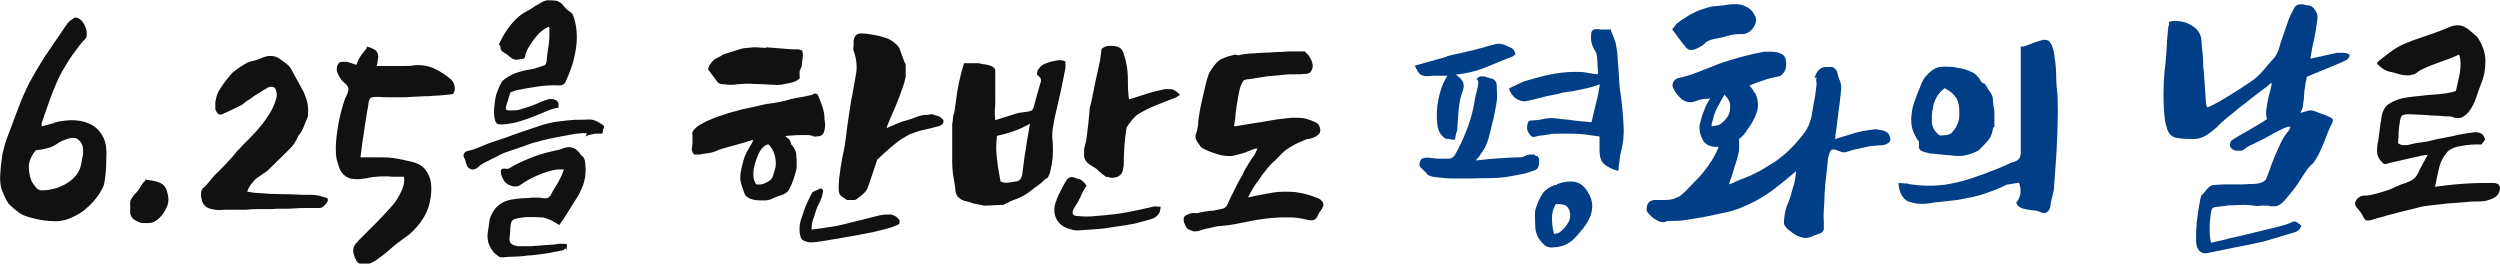
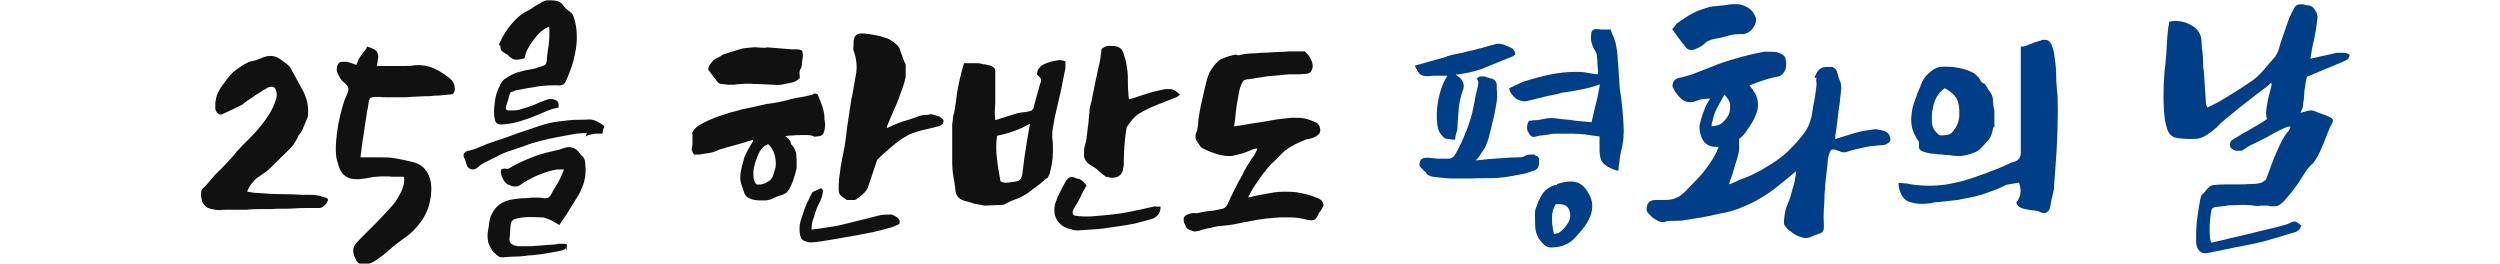
<svg xmlns="http://www.w3.org/2000/svg" width="719.9" height="75.9" version="1.1" viewBox="0 0 719.9 75.9">
  <defs>
    <style>
      .cls-1 {
        fill: #111;
      }

      .cls-2 {
        fill: #003e87;
      }
    </style>
  </defs>
  <g>
    <g id="_레이어_1" data-name="레이어_1">
      <g>
-         <path class="cls-1" d="M15.4,35.4c1.5-.5,3.3-.7,5.1-.8,1.9,0,3.6.3,5.2,1,1.6.7,2.9,1.9,3.8,3.5,1,1.6,1.3,3.9,1.1,6.8,0,2.5-.2,4.9-.6,7-.1.5-.3,1-.6,1.5-.3.5-.5.9-.8,1.4-1.2,1.8-2.6,3.3-4.2,4.6-1.6,1.3-3.3,2.1-4.9,2.7-.5.2-1,.3-1.5.4-.5.1-1,.2-1.5.2-1.7,0-3.3-.1-4.9-.4-1.6-.3-3.2-.7-4.8-1.3-.5-.2-1-.5-1.5-.9s-1-.8-1.4-1.1c-.3-.3-.6-.6-1-.9-.3-.3-.6-.6-.7-.9-.6-.9-1.1-2-1.6-3.3-.5-1.3-.7-3-.5-5.1.1-1.5.2-2.8.4-3.9.1-1.1.3-2.1.6-3.1.2-1,.5-2,.9-3,.4-1,.9-2.3,1.4-3.7.6-1.6,1.3-3.5,2.1-5.6.8-2.1,1.7-4.1,2.6-6,.3-.6.7-1.3,1.1-2,.4-.8.9-1.5,1.3-2.3.5-.8.9-1.5,1.4-2.3.5-.7.8-1.4,1.2-1.9l6.2-9.1c.5-.6,1-1.1,1.6-1.4.3-.4.7-.5,1.3-.4.9.3,1.7,1.1,2.2,2.2.6,1.2.7,2.3.5,3.4l-.4.6c-.5.4-1.1,1.1-1.7,1.9-.7.9-1.3,1.8-2,2.7-.7,1-1.3,1.9-1.8,2.8-.6.9-.9,1.6-1.2,2-1.2,2.2-2.2,4.7-3.2,7.3-.9,2.6-1.8,5.1-2.6,7.4,0,.1,0,.2,0,.4s0,.4,0,.6l3.7-1ZM10.2,43.4c-1.2,1.5-1.8,3-1.9,4.4,0,1.5.2,2.9.8,4.4.3.5.7,1.1,1.2,1.7.5.6,1,.9,1.5.9.8,0,1.7,0,2.6-.2,1-.2,1.9-.4,2.8-.8.9-.4,1.8-.8,2.6-1.4.8-.5,1.5-1.2,2.1-1.9.7-.9,1.2-1.9,1.4-2.9.2-1,.4-2.1.6-3.1.1-.9,0-1.7-.1-2.4-.2-.8-.7-1.5-1.4-2-.4-.3-.8-.4-1.4-.4-.5,0-1.1.1-1.6.3-.6.2-1.1.4-1.6.6-.5.2-.9.5-1.2.7-1,.7-2,1.2-3.1,1.4-1.1.3-2.2.5-3.3.6Z" />
-         <path class="cls-1" d="M41.7,51.7c.7.1,1.6.2,2.6.4,1,.2,1.8.5,2.6,1,.6.6,1,1.3,1.2,2,.2.8.4,1.6.4,2.4,0,.6-.1,1.2-.4,2-.3.7-.7,1.4-1.2,2.1-.5.7-1.1,1.3-1.8,1.8-.7.5-1.3.8-2,.8-.8.1-1.6,0-2.4,0-.8-.2-1.6-.6-2.4-1.2-.6-.7-.9-1.4-.8-2,0-.6,0-1.3,0-2-.1-.6,0-1.2.3-1.7.3-.5.7-1.1,1.2-1.6.6-.6,1.1-1.2,1.5-2,.4-.7.9-1.3,1.4-1.8Z" />
        <path class="cls-1" d="M71.3,55.2c.6.1,1.2.2,1.8.3.6,0,1.1.1,1.7.1,2,.2,4.1.3,6.2.3,2.1,0,4.2.1,6.2.2.7,0,1.5,0,2.1,0,.7,0,1.4,0,2.1.2.3,0,.7,0,1.3.3.6.2,1.1.3,1.4.4.3.2.4.5.3.8-.1.3-.3.6-.6,1-.3.3-.6.6-.9.8-.3.2-.6.3-.8.3-1.1,0-2.3,0-3.6,0-1.3,0-2.5,0-3.6.1-.9.1-1.8.1-2.6.1-.8,0-1.7,0-2.6,0-.7.1-1.5.1-2.4.1-.9,0-1.9,0-2.9,0-1.3,0-2.5.1-3.6.2-1,0-2.2,0-3.6,0-.6,0-1.3,0-2,0-.8,0-1.4,0-1.8.1-1.2,0-2.2-.2-3.2-.5-.9-.3-1.6-1-2-2-.1-.4-.2-.8-.3-1.4,0-.5,0-.9,0-1.2,0-.3.2-.7.4-1.1.7-.5,1.4-1.3,2.2-2.3.8-1,1.5-1.8,2.2-2.4,1-1,1.9-1.9,2.8-2.9.9-1,1.8-1.9,2.6-3,.5-.5,1.1-1.1,1.7-1.8.7-.7,1.3-1.3,2-2,.7-.7,1.3-1.4,1.9-2,.6-.7,1.1-1.3,1.6-1.9.9-1.1,1.7-2.3,2.4-3.4.7-1.2,1.3-2.4,1.7-3.8.4-1,.4-2,0-3-.2-.6-.7-.9-1.4-.8-.1,0-.3,0-.5.1-.2,0-.5.1-.7.3-.3.2-.5.4-.8.5-.3.1-.5.3-.8.5-.2.1-.5.3-1,.6-.5.3-1,.6-1.5,1-.5.4-1,.7-1.5,1-.5.3-.8.6-.9.7l-.5.4c-.7.4-1.6.8-2.6,1.3-1,.5-1.9.9-2.6,1.2-.7.4-1.2.5-1.6.3-.4-.2-.7-.7-1-1.4,0-.3,0-.7,0-1v-1.1c.2-1.1.4-2,.8-2.8.4-.8.9-1.6,1.5-2.4.3-.4.6-.8.9-1.2.3-.4.6-.8.9-1.1.2-.3.6-.7,1-1.1.5-.4,1-.8,1.6-1.2.6-.4,1.1-.8,1.7-1.1.6-.3,1-.6,1.4-.7,1-.2,2.1-.5,3.3-1,.9-.4,1.8-.7,2.7-.7.9,0,1.7.2,2.4.6.6.4,1.3.9,2.1,1.5.8.6,1.3,1.2,1.6,1.8l3.6,6.6c.4,1,.8,2,1,3,.2,1,.3,2.1.2,3.1,0,.4,0,.8-.2,1.2-.1.4-.3.7-.4,1-.3.7-.6,1.5-.9,2.2-.3.7-.7,1.3-1.2,1.9-.1.1-.2.2-.2.3,0,.1,0,.2-.1.3-.3.6-.7,1.3-1.1,1.9-.4.6-1,1.2-1.7,1.9l-5,4.9c-.5.5-1,1-1.5,1.3-.5.3-1,.7-1.6,1.1-.5.3-1.1.7-1.7,1.4-.6.7-1.1,1.3-1.3,1.7l-.6,1.2Z" />
        <path class="cls-1" d="M105.7,13.4c1,.3,1.7.6,2.2.9.5.3.7.7.9,1.2.1.5.2,1,0,1.6,0,.6-.2,1.2-.3,1.9h2.9c.9,0,1.7,0,2.6,0,.8,0,1.7,0,2.5,0,.9,0,1.8,0,2.8-.2,2.2-.2,4.2.2,5.9,1,1.7.8,3.3,1.9,4.7,3.1.5.5.9,1.1,1,2,.2.9,0,1.6-.5,2.2-1.5.2-2.8.3-3.9.4-1,0-2,.1-3,.2-.9,0-1.9,0-2.9.1-1,0-2.2.1-3.6.2h-2.1c-.6,0-1.2,0-1.8,0-.6,0-1.2,0-1.8,0-.6,0-1.3,0-2.2-.1-1,0-1.7,0-2.2.2-.5.2-.7.8-.8,1.8,0,.4-.2,1.2-.4,2.3-.2,1.1-.4,2.4-.6,3.8-.2,1.4-.4,3-.7,4.6-.2,1.7-.4,3.2-.6,4.7,1.4,0,3,0,4.8,0s3.3,0,4.6.2c1.1.2,2,.3,2.8.5.8.2,1.8.4,3,.7,1.2.3,2.1.8,2.9,1.5.7.7,1.3,1.6,1.7,2.6.4,1,.6,2.1.6,3.4,0,1.2-.1,2.5-.4,3.8-.4,2.1-1.3,4.1-2.7,6-1.4,1.9-3,3.5-4.9,4.7-1.4,1-2.7,2-4,3.2-1.3,1.1-2.4,2-3.3,2.6-.9.7-2,1.3-3.2,1.6-1.3.3-2.3,0-3-.9-.5-.9-.9-1.9-1-2.9,0-.8.2-1.5.8-2.2.6-.7,1.4-1.5,2.3-2.4,1.1-1.1,2.2-2.2,3.5-3.5,1.3-1.3,2.4-2.5,3.4-3.6.5-.5,1-1.1,1.6-1.8.6-.7,1.1-1.5,1.6-2.4.5-.9.9-1.7,1.2-2.7.3-.9.4-1.9.2-2.8h-3.1c-.3,0-.7,0-1.2-.1-.5,0-1.1,0-1.7,0-.6,0-1.2,0-1.9.1-.6,0-1.2.1-1.7.2-1.3.3-2.4.4-3.4.5-1,0-1.9,0-2.7-.3-.8-.3-1.5-.7-2-1.4-.6-.7-1-1.6-1.3-2.9-.4-.9-.6-2.3-.6-4.1,0-1.8.2-3.7.5-5.7s.7-3.9,1.2-5.7c.5-1.8.9-3.1,1.4-4,.4-.9.6-1.6.5-2.1s-.5-1.1-1.4-1.8c-.4-.3-.7-.7-1-1.2-.3-.5-.6-1-.7-1.4-.2-.4-.3-.9-.2-1.4,0-.5.2-1,.5-1.3.1-.3.4-.4.9-.5.5,0,1,0,1.4,0,.3,0,.7.2,1.4.4.7.2,1.1.4,1.4.5.2-.4.3-.7.4-1,.1-.3.3-.7.5-1,.2-.4.5-.8.8-1.2.3-.4.7-.9,1.2-1.5Z" />
        <path class="cls-1" d="M173.4,38.5c-.3,0-.7,0-1,0h-1l-1.5.3c-.2,0-.4.1-.6.2-.2,0-.4.2-.7.3l.4-.9c-.6-.1-1.3-.1-1.9,0-.6,0-1.2.1-1.8.2-1.6.3-3.2.6-4.9.9-1.7.3-3.3.7-4.9,1.1-1.5.4-3,.8-4.4,1.4-1.5.5-2.9,1-4.4,1.5-1.3.4-2.5.9-3.7,1.6-1.2.6-2.4,1.2-3.6,1.8-.6.3-1.2.7-1.8,1.3-.5.4-1,.6-1.5.6-.5,0-.8-.2-1.1-.4-.4-.3-.6-.8-.8-1.4-.1-.6-.3-1.1-.5-1.5-.3-.5-.3-1,0-1.4.2-.3.6-.6,1.3-.7.4-.1.8-.2,1.1-.3.3-.1.6-.2.9-.3,2.1-.9,4.1-1.7,6-2.3,1.9-.6,3.9-1.3,6-2.1,2.1-.7,4.1-1.4,6.2-2.1,2.1-.7,4.1-1.2,6.3-1.4,1.4-.2,2.7-.3,4.1-.4,1.3,0,2.7,0,4.1-.1.7,0,1.4.2,2.1.5.6.3,1.3.7,1.8,1.1.4.2.5.6.2,1-.1.3-.2.5-.2.8,0,.2-.1.5-.2.8v.2ZM162.9,71.5c-.3.3-.6.5-1,.6-.4.1-.9.2-1.4.3-.6.1-1.3.2-2.1.4-.8.1-1.7.3-2.6.4-.9.1-1.7.2-2.6.3-.8,0-1.5.1-2.1.2-.9.1-1.9.2-3.1.2-1.1,0-2.2.1-3.1.2-.6,0-1.1,0-1.5-.4-.4-.3-.9-.7-1.3-1.1-.7-.9-1.2-1.9-1.5-2.8-.2-1-.3-2.1-.1-3.2.2-.9.3-1.8.4-2.7.1-.9.4-1.7.8-2.4,1.1-2.2,2.9-3.5,5.4-4,1.1-.2,2.1-.3,3.1-.4,1,0,2-.1,3.2-.2.6,0,1.1,0,1.6,0,.5,0,1,.1,1.6.2.4,0,.8,0,1.1-.1.3-.1.6-.4.9-.8.4-.9.9-1.7,1.4-2.5.5-.8,1-1.6,1.4-2.5.2-.3.3-.7.5-1.1.2-.4.3-.9.5-1.3-.3,0-.7,0-1,0-.3,0-.7,0-.9,0-.9.1-1.7.3-2.7.6-.9.3-1.9.6-2.8,1-.9.4-1.8.8-2.7,1.3-.9.5-1.7,1-2.4,1.5-.4.3-.9.5-1.3.5s-.9,0-1.4-.2c-.3-.1-.6-.3-1-.4-.3-.2-.6-.5-.9-.8-.3-.5-.6-1-.8-1.5-.2-.5-.3-.9-.3-1.5,0-.4.2-.6.6-.7.3-.1.6-.1.9,0,.3,0,.5,0,.6,0,.2,0,.4-.2.6-.3.9-.5,1.9-1.1,3-1.6,1.1-.5,2.3-1,3.6-1.5,1.2-.5,2.5-.9,3.7-1.2,1.3-.3,2.4-.6,3.4-.8.3,0,.5-.1.7-.2.2,0,.4-.1.6-.2,2.1-.9,3.8-.4,5.1,1.4.1.2.2.4.4.5.5.4.9.9,1,1.5.1.6.2,1.2.2,1.8.1,1.1,0,2.1-.1,3-.2,1-.4,1.9-.8,2.8-.4,1-.8,1.9-1.3,2.7-.6,1-1.2,1.9-1.7,2.7-.5.9-1.1,1.7-1.6,2.6-.3.5-.7,1-1,1.5-.4.5-.7.9-1,1.5-.5-.3-.9-.5-1.4-.8-.4-.3-.9-.5-1.3-.7-.4-.2-.9-.3-1.3-.5-.5-.2-.9-.2-1.3-.2-1.4-.1-2.5-.1-3.4-.1-.9,0-2.1.1-3.5.4-1.1.2-1.7.7-1.8,1.6-.1.7-.2,1.5-.2,2.2,0,.7-.1,1.4-.2,2.2,0,.7.3,1.3,1,1.6.2.1.4.2.6.2.2,0,.4.1.7.2h1.9c.6,0,1.3,0,1.9,0l6.9-.5c.3,0,.6-.1,1-.2.3,0,.6,0,1,0s.5,0,.8,0c.2,0,.5.1.8.2l-.2,1.7ZM160.8,31c-1.2.2-2.3.5-3.4,1-1,.4-2.1.9-3.1,1.3-1.4.6-2.9,1.1-4.5,1.6-1.6.5-3.2.8-4.8.9-.5.1-1,0-1.4,0-.5-.1-.8-.5-1-1-.3-1-.4-2.2-.3-3.7.1-1.4.3-2.7.6-3.9.2-.6.4-1.1.6-1.6.2-.5.5-1,.7-1.5.3-.6.7-1.1,1.4-1.5,1.1-.8,2.3-1.4,3.6-1.8,1.3-.4,2.6-.7,4-.9.6-.1,1.3-.3,1.8-.5.6-.2,1.2-.4,1.8-.6.2-.1.3-.3.4-.4,0-.2.1-.4.2-.6.1-1.3.2-2.4.4-3.5.2-1,.3-2.2.4-3.4v-1.4c0-.5,0-1,0-1.4,0-.1,0-.2-.2-.4-.2.1-.4.2-.6.3-.2.1-.4.2-.5.3-.9.6-1.7,1.2-2.3,2-.6.7-1.2,1.5-1.8,2.4-.4.6-.7,1.2-1,1.7-.3.6-.5,1.2-.6,1.9,0,.3-.2.5-.5.6-.6.1-1.3.2-1.8.3-.6,0-1.2-.1-1.8-.6-.3-.2-.5-.4-.7-.6-.2-.2-.5-.4-.7-.5-.4-.2-.7-.5-1.1-.7-.3-.3-.5-.7-.5-1.3s0-.2-.2-.4c-.1-.1-.2-.3-.2-.4.6-1.3,1.3-2.6,2.1-3.8.8-1.2,1.7-2.3,2.8-3.4.6-.6,1.2-1.1,1.8-1.5.6-.4,1.3-.8,2.1-1.2.5-.3,1-.6,1.5-1,.5-.3,1.1-.6,1.6-.9.5-.4,1.1-.6,1.8-.8.3,0,.6,0,1.1,0s.9,0,1.4.1c.5,0,.9.2,1.2.4.4.2.6.4.8.6.3.4.6.7.9,1.1.3.3.7.7,1.1.9.6.4,1,.8,1.2,1.4.2.6.4,1.1.5,1.7.4,1.5.5,3.1.5,4.6,0,1.5-.2,3-.5,4.5-.3,1.4-.6,2.8-1.1,4.1-.5,1.4-1,2.7-1.6,4-.3.7-.9,1.1-1.7,1.1-2.1-.1-4.2,0-6.3.3-2.1.3-4.2.7-6.3,1.1l-1.6.6c-.3.7-.5,1.4-.6,1.9-.2.5-.3,1.1-.6,1.9-.2.6-.2,1,0,1.2.2.2.6.2,1.3.2.9,0,1.7,0,2.4-.2.8-.2,1.5-.5,2.3-.7,1.2-.4,2.1-.7,2.7-1,.6-.3,1.5-.7,2.7-1.1,1-.4,1.9-.4,2.8,0,.4.2.7.5.8.9.1.4.1.9,0,1.5Z" />
        <path class="cls-1" d="M234.3,27c.3-.1.5-.1.8,0,.2.1.4.2.4.3.3.7.7,1.7,1.1,2.8s.7,2.2.8,3.3c0,.2,0,.3,0,.4,0,.1,0,.3,0,.4l.2,1.5c0,.9-.1,1.7-.4,2.5-.3.8-1,1.1-2.2,1.1-.3.1-.5.1-.6,0-.3-.2-.8-.3-1.5-.4-.7,0-1.4,0-2.2,0-.8,0-1.6,0-2.4.1-.8,0-1.6.1-2.2.2.4.3.8.6,1.1.9.3.3.5.8.6,1.4.3.3.5.6.8,1,.2.4.4.8.5,1.1.1.2.2.5.2.9,0,.4,0,.9.1,1.4,0,.5,0,.9,0,1.4v.9c0,.5-.3,1.5-.7,2.8-.4,1.3-.9,2.5-1.5,3.6-.5.8-1.2,1.3-2.2,1.6-1,.3-1.8.6-2.4.9-.5.3-1.2.5-1.9.6-.7,0-1.4,0-1.9,0-.9,0-1.8-.1-2.8-.5-1-.4-1.6-1.1-1.8-2-.3-.9-.6-1.7-.8-2.4-.2-.7-.3-1.4-.2-2.2,0-.7.2-1.6.4-2.5.2-.9.5-1.9.8-2.9.1-.3.3-.7.5-1.1.2-.4.4-.9.7-1.3.2-.5.5-.9.7-1.2.2-.4.4-.7.5-.9,0,0,0-.1,0-.2s0-.1,0-.2c-.3.1-.7.2-1,.3-.3,0-.7.2-1,.3-.7.2-1.7.5-2.8.8-1.1.3-2.1.6-2.9.8l-2,.6c-1.1.5-2.1.9-3.2,1-1,.1-1.9.3-2.4.4-.3,0-.5,0-.8,0-.3,0-.5,0-.8,0-.3-.3-.5-.7-.6-1s-.2-.7,0-1.2c0-.2,0-.4.1-.7,0-.3,0-.7,0-1v-1.8c-.2-.5,0-1,.6-1.6.5-.6,1.1-1,1.6-1.3,1.1-.6,2.2-1.2,3.3-1.6,1.1-.5,2.3-.9,3.6-1.3.3-.1.8-.3,1.5-.5.7-.2,1.3-.4,1.9-.5,1.2-.4,2.4-.7,3.6-.9,1.2-.2,2.4-.5,3.6-.8,1.2-.3,2.3-.5,3.5-.6,1.2-.2,2.3-.4,3.5-.7.4-.1.9-.2,1.4-.4.6-.1,1.2-.3,1.8-.4.6-.1,1.2-.2,1.8-.3.6-.1,1.1-.2,1.4-.3l1.4-.3ZM220.5,13.6c1.2.1,2.5.2,3.7.3,1.2.1,2.5.2,3.8.3h1.5c.5,0,1,.1,1.5.4.1.4.2.8.2,1.2,0,.4,0,.7-.1,1.1-.1.7-.2,1.3-.2,1.8,0,.5-.3,1-.6,1.6-.1.6-.1,1.2,0,1.8,0,.1,0,.2,0,.2,0,0,0,0,0,.2-.7.7-1.5,1.1-2.4,1.3-.9.2-1.9.4-3,.6-.9.1-1.6.1-2.2,0l-4.3-.2c-.7,0-1.6,0-2.4-.1-.9,0-1.8,0-2.7.1-.7,0-1.4.1-1.9.2-.5,0-1.1,0-1.8,0-.7-.1-1.4-.2-1.9-.2-.5,0-1-.4-1.4-1-.4-.5-.8-1.1-1.2-1.6s-.8-1.1-1.2-1.6c.1-.6.3-1.1.6-1.5.3-.4.7-.9,1.1-1.3.4-.3.9-.5,1.3-.7.4-.2.9-.5,1.3-.8,2-.6,3.3-1.1,3.8-1.2.6-.2,1-.3,1.3-.4.1,0,.4-.1.8-.2.4,0,1.5-.2,3.2-.3l3.4.2ZM218.2,53.1c.7.1,1.6,0,2.6-.6,1-.5,1.6-1.1,1.8-1.9l.7-2.3c.2-1.1.1-2.3-.2-3.6-.4-1.4-1-2.4-1.9-3.2l-1,.5c-.7.5-1.4,1.4-1.9,2.6-.5,1.2-.9,2.3-1.1,3.4-.3,1-.3,2.1-.2,3.2.2,1.1.5,1.8,1.1,2ZM256.2,61.7c.4,0,.7.2,1.1.3.4.2.7.3,1,.6.3.2.5.5.7.8.1.3.1.6,0,.9,0,.2-.3.4-.9.6-.6.3-1,.4-1.2.5-.6.2-1.3.4-2.1.6-.8.2-1.6.4-2.4.6-.8.2-1.6.4-2.4.5-.8.2-1.5.3-2.1.4-.4.1-1.1.3-2.1.4-1,.2-2.2.4-3.4.6-1.2.2-2.4.4-3.5.6-1.1.2-2,.3-2.5.4-1.3.2-2.2.3-2.9.3-.6,0-1.3-.2-1.8-.4-.7-.2-1.1-.7-1.3-1.7-.2-1-.2-2-.1-3,.1-.6.3-1.4.6-2.2.3-.9.6-1.7.9-2.6.3-.9.7-1.7,1.1-2.5.4-.8.7-1.5,1.1-2.1l2.4-1.1c.5.3.7.6.6,1s-.2.8-.3,1.4c-.3.9-.6,1.6-1,2.3-.4.7-.6,1.4-.8,2-.3.9-.5,1.7-.8,2.4-.2.7-.4,1.6-.4,2.8,1.7-.2,3.4-.4,5-.7,1.7-.2,2.9-.5,3.8-.7l7.3-1.8,3.1-.8c.4-.1,1-.2,1.7-.3.7,0,1.3,0,1.7,0ZM243.5,57.3c-.7-.4-1.3-.8-1.6-1.2-.3-.5-.4-1.1-.4-1.8s0-1.4.1-2.2c0-.9.2-1.7.3-2.6.1-.9.2-1.7.4-2.6.1-.9.3-1.6.4-2.2.4-1.7.7-3.4.9-5.2.2-1.8.4-3.5.7-5.3.2-1.1.3-2.2.5-3.3.2-1.1.3-2.3.6-3.4.2-1.1.4-2.3.6-3.3.2-1.1.3-2,.5-2.9.4-2.2.1-4.6-.8-7,0-.2,0-.6.1-1.2,0-.6,0-1.1,0-1.4.2-1.2.7-1.8,1.6-2,.4-.1,1.1-.1,1.9,0,.8.1,1.7.2,2.6.4.9.2,1.7.3,2.4.6.7.2,1.1.3,1.3.4.9.4,1.7.9,2.4,1.6.7.6,1.1,1.2,1.2,1.8l1.3,3.5c.2.2.3.5.3.9,0,.4,0,.9,0,1.4s0,1,0,1.5c0,.5-.1.9-.2,1.1-.1.6-.3,1.4-.7,2.4-.3,1-.8,2.1-1.2,3.3-.5,1.2-1,2.5-1.6,3.8-.6,1.3-1.1,2.6-1.6,3.8l-.2.7c1.1-.5,2.1-.9,3-1.3,1-.4,1.7-.7,2.3-.8.4-.1.9-.3,1.6-.5.7-.2,1.4-.5,2.2-.8.5-.2,1.1-.3,1.7-.4.6,0,1.2,0,1.8-.2h.5c.3.1.7.2,1.3.4.6.1,1.1.4,1.5.8.1.1.2.2.3.2,0,0,.1.2.2.5,0,.5-.2.9-.6,1.2-.4.2-.8.4-1.1.4-1,.3-2.2.6-3.6.9-1.5.3-2.7.7-3.7,1.1-.6.2-1.1.4-1.5.7-.4.2-.9.5-1.4.8-1.1.7-2.3,1.7-3.6,2.8-1.3,1.1-2.5,2.2-3.6,3.3h0l-2.6,7.7c-.2.7-.6,1.3-1.2,1.9-.6.6-1.1,1-1.7,1.4-.2.1-.3.2-.5.4-.2.1-.4.2-.5.2h-2.3Z" />
        <path class="cls-1" d="M301.3,51.3c-.9.9-1.8,1.7-2.7,2.3-.9.6-1.7,1.3-2.5,1.9-1.3.9-2.4,1.4-3.4,1.8-1,.3-2.1.8-3.4,1.5-.1.1-.3.2-.5.2h-.6l-4.2.2c-.3,0-.5,0-.6,0-.5-.1-1-.2-1.5-.3-.5-.1-1.1-.2-1.6-.3-.9-.4-1.8-.6-2.7-.8-1.6-.6-2.4-1.6-2.5-3.1,0-.7-.2-1.5-.3-2.4-.2-.9-.3-1.7-.4-2.4-.1-.9-.2-1.9-.2-3,0-1.1,0-2.2,0-3.3s0-.9,0-1.5c0-.6,0-1.2,0-1.8,0-.7,0-1.5,0-2.3,0-.8,0-1.5,0-2.3.1-.5.2-1,.2-1.5,0-.5.1-1.1.4-1.8,0-.3.1-.7.2-1.2,0-.5.1-1,.2-1.4.2-2,.5-3.9.9-5.8s.9-3.9,1.5-5.8h4.2c.4.1.8.2,1.4.3.5,0,1.1.2,1.6.3.5.1.9.3,1.3.6.3.2.5.6.5,1,0,.4,0,.9,0,1.5v2.1c0,.7,0,1.5,0,2.3,0,.8,0,1.5,0,2.1,0,1.1,0,2.2-.1,3.1s0,2,.1,3.1l5.4-1.7c.8-.3,1.5-.4,2-.5.6,0,1.3-.2,2.2-.3.5-.1.8-.2,1-.4.2-.2.4-.5.5-1,.3-1.2.6-2.3.9-3.3.3-1,.6-2.1.9-3.2.3-.6.3-1.1.2-1.5-.2-.4-.5-.8-1.1-1.2,0-.4.1-.8.2-1.1,0-.3.2-.5.5-.8.2-.4.7-.8,1.3-1.1.7-.3,1.2-.5,1.6-.6.5-.2,1.2-.3,2.2-.5,1-.2,1.8,0,2.4.3,0,.3,0,.6,0,.9,0,.3,0,.6,0,1l-1.3,6.5-1.8,7.8c-.2,1-.3,1.9-.5,2.9-.2,1-.2,1.9-.2,2.8.2,1.3.2,2.6.2,3.9,0,1.3-.1,2.5-.3,3.6-.2,1.1-.4,2-.6,2.8-.3.8-.6,1.3-.9,1.6ZM288.1,52.2c.7.4,1.5.5,2.1.4.7-.1,1.4-.2,2.1-.3.7-.1,1.3-.3,1.5-.7.3-.3.5-.9.6-1.6.2-1.7.4-3.3.6-4.7.2-1.4.5-2.9.7-4.5l.9-5.2c-2.9,1.7-6.1,2.8-9.5,3.5-.3,2.3-.3,4.5,0,6.6.2,2.1.6,4.3,1,6.5ZM312.9,53.4c-.7,1.2-1.4,2.3-1.8,3.4-.5,1-1.1,2.1-1.8,3.1-.8,1.5-.5,2.3,1,2.3,1.8.2,3.5.2,5.3,0,3.6-.3,6.6-.6,9.1-1.1,2.5-.5,5-1,7.4-1.6.3-.1.7-.1,1,0,.4,0,.7,0,1.1,0,0,.9-.2,1.7-.7,2.3-.5.6-1.1,1-1.7,1.2-1.4.4-2.7.8-3.6,1-1,.3-1.9.5-2.7.6-.8.2-1.6.3-2.4.4-.8.1-1.7.3-2.7.4-1.7.3-3.3.5-4.7.6-1.4.1-3,.2-4.7.3-.5.1-.9.1-1.4,0-.5,0-.9-.2-1.3-.3-1.8-.4-3.1-1.3-3.9-2.6-.8-1.3-1-2.9-.6-4.6.4-1.2.8-2.3,1.4-3.4.5-1.1,1.1-2.1,1.7-3.2.6-1.1,1.5-1.5,2.7-1,.4.2.7.3.9.3.2,0,.4.1.6.2.2.1.4.3.7.5.2.2.6.6,1,1.1ZM318.6,51c-.3-.2-.7-.5-1.2-.9-.5-.4-1.1-.9-1.7-1.5l-2.2-1.4c-.7-.6-1.2-1.3-1.3-2-.1-.7,0-1.5,0-2.4l.6-2.4.6-4.8c.1-1.1.2-2.1.3-3.2,0-1.1.3-2.2.6-3.2.4-2,.8-4,1.2-6,.4-1.9.9-3.9,1.3-5.9l.4-3.2c.7-.6,1.5-.9,2.2-.9s1.5,0,2.2.2c1.1.3,1.7,1,2,2.2.5,1.4.8,2.8,1,4.3.2,1.5.2,2.9.2,4.4s0,1.4.1,2.1c0,.7.1,1.5.2,2.2l1.4-.4c1-.3,2.2-.7,3.7-1.2,1.5-.5,3.2-.9,5.1-1.3.8-.1,1.5,0,2.2,0,.7.2,1.4.7,2.3,1.6-.2.1-.4.3-.6.4-.2.2-.4.3-.7.4-2,.8-3.9,1.5-5.6,2.2-1.7.7-3.4,1.5-5.2,2.6-.6.4-1.1,1-1.7,1.6-.5.7-1,1.3-1.4,1.9-.1.1-.2.2-.2.4,0,.2,0,.4-.1.6-.2,1.4-.4,2.9-.5,4.5-.1,1.6-.2,3.1-.2,4.5s0,.8,0,1.1c0,.3-.1.7-.2,1.1-.1,1.1-.7,1.9-1.6,2.3-1,.4-2,.4-3,0Z" />
        <path class="cls-1" d="M355.3,36.4c.7-.1,1.4-.2,2-.3.6-.1,1.2-.2,1.8-.3,1.1-.2,2.4-.4,3.9-.6,1.5-.3,3-.5,4.6-.8,1.6-.2,3.1-.4,4.6-.5,1.5,0,2.8,0,3.9.3,1,.3,1.9.6,2.7,1,.9.4,1.3,1.2,1.4,2.2,0,.6-.2,1.1-.6,1.4-.4.3-.8.6-1.3.8-.5.2-.9.3-1.4.4s-.8.1-.9.2c-1.5.6-2.9,1.2-4.2,2-1.3.7-2.5,1.7-3.5,2.9-.6.6-1.2,1.2-1.9,1.8-.7.6-1.2,1.3-1.7,1.9-.2.3-.4.6-.8,1-.3.4-.7.9-1,1.4-.3.5-.7.9-1,1.4-.3.5-.6.8-.7,1-.2.3-.5.8-.9,1.5s-.7,1.3-.9,1.7c.3,0,.5,0,.8-.1.3,0,.5-.1.7-.2,1.2-.2,2.2-.4,3.2-.6.9-.2,1.9-.3,2.8-.5.9-.1,1.8-.2,2.8-.2.9,0,2,0,3.2.1,2.3.3,4.6.9,6.9,1.9.3.2.5.3.8.6.2.2.4.5.5,1,0,.4,0,.7-.3,1-.1.3-.3.6-.6,1-.3.4-.5.7-.6,1-.4.9-.8,1.4-1.2,1.5-.4.2-1,.2-1.9,0-.9-.2-1.7-.4-2.5-.5-.8-.1-1.5-.2-2.2-.2-.7,0-1.5,0-2.2,0-.7,0-1.5,0-2.4.1-1.7.1-3.4.3-5.2.6-1.7.3-3.5.7-5.2,1-.9.2-1.8.4-2.8.5-.9.1-1.9.2-2.8.3-.6,0-1.3.2-1.8.3-.6.2-1.2.3-1.8.4-.7.2-1.4.3-2.1.6-.7.2-1.3.3-1.9.2-.1,0-.4-.2-1-.4s-.9-.5-1.1-.9c-.2-.4-.3-.7-.4-.9-.1-.2-.2-.4-.2-.6-.1-.6,0-1,0-1.2.1-.2.4-.5.8-.7.4-.2.9-.4,1.4-.5.5-.1.9-.1,1.2,0,.3,0,.5,0,.8-.1.3,0,.5-.1.8-.2.3,0,.7-.1,1.2-.2.5,0,1.1-.2,1.7-.2.6,0,1.2-.2,1.8-.3.6-.1,1.1-.2,1.5-.3.6-.2,1.1-.6,1.4-1.3.2-.4.5-1.1.9-2,.5-.9.9-1.8,1.4-2.8.5-1,1-2,1.5-2.8s.8-1.5,1-2c.4-.7.8-1.4,1.2-2,.4-.7.8-1.3,1.3-2,.3-.3.5-.7.7-1.1.2-.4.4-.9.6-1.3-.3,0-.5,0-.6,0-.6.2-1.1.3-1.6.6-.5.2-1,.4-1.6.6-.5.2-1.1.3-1.8.5-.7.2-1.3.3-1.7.4-.4.1-1,0-1.7,0-1-.1-2-.3-3.2-.7-1.2-.4-2.2-.8-3-1.2-.6-.3-1-.5-1.2-.8-.2-.3-.5-.7-.8-1.2-.3-.4-.5-.7-.6-1.1-.1-.3,0-.7,0-1.2.2-.4.4-.9.5-1.6.1-.7.2-1.1.2-1.2,0-1,.2-2.2.4-3.4.2-1.3.5-2.6.8-3.9.3-1.3.6-2.6.9-3.9.3-1.3.6-2.4,1-3.4.1-.3.3-.7.6-1.1.3-.4.6-.9.9-1.3.3-.4.7-.8,1-1.1.3-.3.7-.6.9-.7.4-.2.8-.3,1.2-.5.4-.2.8-.3,1.1-.4.2,0,.6-.2,1.2-.3.6-.2,1-.2,1.4,0,.1,0,.2,0,.2,0,0,0,.1,0,.2,0,1.1-.3,2.1-.4,3.2-.5,1.1,0,2.2-.1,3.3-.2,1.3,0,2.7-.1,4-.2,1.3,0,2.7-.1,4-.2.3,0,.7,0,1,0,.3,0,.7,0,1,0h1.2c.4,0,.8,0,1.2,0,.5.5.8.8,1,1,.2.2.4.6.8,1.3,0,.1.1.3.2.4,0,.2.1.4.2.6,0,.2,0,.4.1.6,0,.2,0,.4,0,.6-.2.8-.4,1.3-.8,1.6-.4.3-1,.4-1.8.4-.7.1-1.4.1-2.1.1-.7,0-1.4,0-2.1,0l-6.5.6c-.7.1-1.5.3-2.5.4-1,.2-1.8.3-2.5.4-.7,0-1.2.2-1.5.3-.2.2-.5.6-.8,1.4-.3.6-.5,1.4-.7,2.5-.2,1.1-.4,2.3-.6,3.5-.2,1.2-.3,2.4-.4,3.5-.1,1.1-.3,2-.4,2.7Z" />
        <path class="cls-2" d="M416.6,16.2c1-.3,2-.5,3-.7,1-.2,2-.4,3-.7,1-.2,1.9-.4,2.9-.7,1-.2,1.9-.5,2.9-.8.7-.2,1.5-.4,2.3-.6.8-.2,1.6-.1,2.5.2.7.3,1.4.6,2,.9.6.3,1,.9,1.2,1.8l-.7.6c-1.5.6-3.1,1.2-4.5,1.8-1.5.6-2.9,1.2-4.4,1.8-2.5.9-5,1.4-7.6,1.7l.8.6c1.3,1,1.8,2.2,1.3,3.8-.6,1.5-1,3.2-1.2,5.1-.2,1.8-.3,3.6-.4,5.2,0,.6,0,1.3-.3,1.9-.2.6-.3,1.3-.4,2.1-.3,0-.5,0-.6,0h-.3c-.4-.1-.8-.2-1.2-.2s-.8-.1-1.1-.4c-.5-.4-1-1-1.3-1.6-.3-.6-.5-1.3-.6-2.1-.3-2.4-.2-4.8.3-7.3.5-2.5,1.3-4.8,2.6-6.8h-1.8c-.5,0-1,0-1.5,0-.5,0-1.1,0-1.7.1-1.2.1-2.1,0-2.7-.4-.6-.4-1.1-1.3-1.7-2.6l9.3-2.6ZM425,46.2l3.8-.4c1.4-.1,2.9-.2,4.3-.3,1.4-.1,2.8-.2,4.2-.2s1.2-.1,1.8-.4c.6-.3,1.1-.4,1.7-.4s.5,0,.8,0c.3,0,.5.1.6.4.3,0,.6,0,.7.3.2.2.3.4.3.7,0,.3,0,.5,0,.8,0,.2,0,.4,0,.4-.1.9-.4,1.5-.8,1.7-.4.2-.7.4-1,.4-.5.2-1.1.4-1.7.6-.6.2-1.2.3-1.8.4-1.5.3-3,.6-4.4.8-1.5.2-2.9.3-4.4.3-1.9,0-3.7,0-5.6.1-1.8,0-3.7,0-5.6,0-.9,0-1.8-.1-2.7-.2-.9-.1-1.8-.2-2.6-.3-.4-.1-.8-.2-1.2-.4-.4-.2-.7-.5-.8-.9-.3-.2-.5-.3-.7-.6-.2-.2-.4-.4-.6-.6-.6-.4-.7-1.1-.3-2.1.2-.6.9-.9,2.1-.9,1,.1,2,.2,3,.3,1,0,2,0,3,0,.8,0,1.4-.4,1.8-1,.4-.6.7-1.3,1.1-2,1.1-2.1,2-4.3,2.8-6.5.8-2.2,1.4-4.5,1.8-6.9.1-.7.2-1.4.4-2.1.2-.7.3-1.4.5-2.1.1-.4.2-.8.2-1.2,0-.4-.1-.8-.5-1.2.4-.4.7-.6,1.1-.7.3,0,.7,0,1,0,.3,0,.7.2,1,.3.3.1.7.2,1,.3.5,0,.9.3,1.2.6.3.4.5.8.5,1.3,0,.8,0,1.6.1,2.4,0,.8,0,1.6-.1,2.3-.2,1.2-.4,2.3-.6,3.4-.2,1.1-.5,2.2-.8,3.3-.2,1-.4,1.9-.7,2.9-.2,1-.5,1.9-.9,2.8-.2.6-.5,1.2-.9,1.7-.4.6-.8,1.1-1.1,1.7l-.9,1ZM463.7,8.2c.3.9.6,1.8,1,2.6.3.8.6,1.6.7,2.4.2,1,.3,1.9.4,3,0,1,.1,2,.2,2.9.1,1.5.2,3,.3,4.5,0,1.5.3,2.9.5,4.3.3,2.7.6,5.4.7,7.9.2,2.6,0,5.2-.7,7.8-.2.7-.3,1.5-.4,2.2,0,.7-.2,1.4-.3,2.2,0,.3,0,.5,0,.6s0,.4-.2.6c-1.8-.5-3.1-1.2-3.9-1.9-.9-.7-1.3-1.9-1.4-3.6,0-.7,0-1.4,0-2.1,0-.7,0-1.5,0-2.3-.7-.1-1.5-.2-2.2-.3-.7-.1-1.4-.2-2.1-.3-1.1-.1-2.2-.2-3.3-.2-1.1,0-2.2,0-3.2,0h-1.8c-.6,0-1.2,0-1.8.2-.7.1-1.5.2-2.1.3-.7,0-1.4.2-2.1.4-.5.1-1,0-1.3-.4-.3-.4-.6-.8-.8-1.3-.2-.5-.2-1-.1-1.6,0-.6.3-1,.5-1.3.7-.1,1.4-.2,2-.2.7,0,1.3-.2,2-.3,1.3-.3,2.6-.4,3.8-.2,1.3.2,2.5.3,3.8.4,1.1.2,2.1.3,3.2.4s2.1.2,3.2.3c.4-1.9.9-3.8,1.3-5.5.5-1.8.8-3.6,1.1-5.4-1.7.6-3.4,1.1-5.1,1.4-1.7.4-3.4.7-5.1.9-.5,0-.9.2-1.4.3-.5.2-.9.3-1.3.3-.5.1-1.2.3-2,.4-.8.2-1.6.4-2.4.6-.8.2-1.6.4-2.4.6-.8.2-1.4.3-2,.4-1.3-.1-2.4-.6-3.2-1.5-.8-.9-1.2-1.6-1.2-2.3.7-.3,1.5-.7,2.2-1,.7-.4,1.4-.7,2.2-1,2.4-.7,4.8-1.4,7.2-1.9,2.4-.5,4.9-.8,7.4-.8,1.1,0,2.1,0,3.2.2,1.1.2,2.1.4,3.2.5,0-.1.1-.3.2-.4,0-.2,0-.4,0-.5-.1-.8-.2-1.6-.2-2.4,0-.8-.1-1.5-.2-2.3,0-.3-.2-.6-.3-.9-.2-.3-.3-.6-.5-.8-.7-1.3-1-2.7-.8-4.2,0-1.1.6-1.6,1.8-1.5.3,0,.7,0,1,.1.3,0,.7,0,1.1,0,.3,0,.5,0,.8,0,.3,0,.6,0,.8,0ZM448.4,53c2-.7,3.7-.9,5.2-.6,1.5.3,2.7,1.3,3.7,3,.8,1.3,1.2,2.6,1.2,3.8s-.2,2.3-.7,3.4c-.5,1.1-1.1,2.1-1.8,3-.7.9-1.5,1.8-2.2,2.6-1.7,1.9-3.8,2.9-6.2,3-1.1.2-2,0-2.7-.5-.7-.6-1.3-1.3-1.9-2.2-.5-.9-.8-1.9-.9-2.9,0-1-.1-2.2-.1-3.6,0-.7,0-1.6.4-2.4.3-.9.6-1.7,1-2.4.8-1.9,2.2-3.2,4.3-3.9.1,0,.2,0,.2,0s.1,0,.2,0c.1,0,.2,0,.2,0ZM448,58.8c-.7,1.1-1.1,2.4-1.1,4,0,1.6.2,3.1.6,4.6.3-.1.6-.2.9-.2.3,0,.5-.2.7-.3,1.2-.9,2-1.9,2.6-3,.6-1.1.6-2.3.1-3.6-.3-.6-.7-1.1-1.4-1.3-.7-.2-1.5-.3-2.4-.2Z" />
        <path class="cls-2" d="M522.5,22.5c.2-.7.5-1.5,1.1-2.2.6-.7,1.3-1,2.2-1,.2,0,.4,0,.6,0,.2,0,.4,0,.6,0,.4-.1.8,0,1.2.3.4.3.7.7.8,1.1.2.6.3,1.1.4,1.5.1.4.3.8.5,1.2.3,1,.4,2,.2,3,0,.6-.1,1.2-.2,1.8,0,.5-.1,1.1-.2,1.8-.1.6-.2,1.4-.3,2.2-.1.8-.2,1.6-.3,2.5-.1.9-.2,1.7-.3,2.4-.1.8-.2,1.5-.3,2,0,.2,0,.6,0,1,.4-.2.7-.3,1-.4.3-.1.7-.2,1-.3.9-.3,1.8-.5,2.6-.8.9-.3,1.7-.5,2.6-.7.7-.2,1.5-.3,2.2-.4.7-.1,1.5-.2,2.2-.3.6.1,1.2.2,1.7.3.6.1,1.1.3,1.5.6.4.2.7.6.9,1.2.2.6.2,1.1,0,1.5-.6.6-1.3.9-2,1-.8,0-1.6.1-2.4.2-1,0-1.9.2-2.8.4s-1.8.4-2.7.6c-.8.2-1.6.4-2.4.7-.8.3-1.6.2-2.2-.2-.2,0-.4,0-.6-.2-.7-.3-1.3-.3-1.6-.2-.3.1-.6.6-.8,1.4-.2.6-.4,1.3-.4,2,0,.7-.1,1.4-.2,2.1l-.2,1.8c-.1,1-.2,1.9-.3,2.7,0,.8-.1,1.7-.2,2.8,0,1.6-.1,3-.2,4.3-.1,1.3-.1,2.7,0,4.3,0,.4,0,.8,0,1.2,0,.5-.2.8-.4,1.1-.2.2-.6.4-1.2.6-.7.2-1.4.5-2.1.8-.7.3-1.4.4-2,.3-.5-.1-.9-.2-1.4-.4-.4-.1-.8-.3-1.1-.5-.6-.4-1.2-.8-1.7-1.2-.6-.4-1-.9-1.4-1.5-.2-.3-.2-.6-.2-1,.1-1.5.3-3,.7-4.2.5-1.2,1-2.4,1.3-3.5.3-1.1.6-2.3,1-3.5.1-.4.2-1,.3-1.7.1-.7.2-1.3.2-1.7l-.7.6c-1.8,1.5-3.5,2.9-5.3,4.3-1.8,1.4-3.7,2.6-5.7,3.7-1.1.6-2.3,1.1-3.4,1.6-1.1.5-2.3.9-3.6,1.3-1.1.3-2.1.5-3.2.7-1.1.2-2.1.5-3.2.7-1.3.3-2.6.5-3.9.7-1.3.2-2.6.4-3.8.6-.9.1-1.8.1-2.8.1-.9,0-1.7,0-2.4.4-.6,0-1.3-.1-2-.5-.7-.4-1.3-.8-1.8-1.3-.5-.5-.9-.9-1.1-1.3-.2-.4-.2-.9,0-1.6,0-.3.2-.6.4-.9s.5-.5.8-.6c.3-.1.6-.2,1-.2.4,0,.7,0,1,0s1,0,1.9,0c.9,0,1.7-.1,2.5-.3.2-.1.5-.2.9-.4.4-.1.7-.3.9-.4.9-.7,1.8-1.5,2.6-2.4.8-.8,1.6-1.7,2.5-2.6,1.1-1.1,2.2-2.5,3.4-4.2,1.2-1.7,2.1-3.4,2.7-5h-.7c-1.8,0-3.1-.7-3.8-1.9-.7-1.2-1.1-2.6-1-4.3.2-.8.4-1.6.6-2.3.2-.7.5-1.5.8-2.2.1-.4.3-.9.7-1.6.4-.7.7-1.3,1-1.6-1.7,0-3.1.2-4.1.7-.8.3-1.5.4-2.2.3-.7-.1-1.3-.4-1.9-.8-.6-.5-1.1-1.1-1.5-1.6-.4-.5-.7-1.1-1-1.7-.3-.4-.2-.9,0-1.6.3-.6.8-1,1.4-1.2,2-.4,4-1,5.9-1.8,1.9-.7,3.8-1.5,5.6-2.2,2.2-.8,4.5-1.5,6.7-2.1,2.2-.6,4.4-1.1,6.6-1.5.4,0,.7,0,1,0h.9c1.1,0,2.1.1,3,.6.9.4,1.3,1.1,1.4,2.1.1.4.1.9,0,1.5,0,.6-.2,1-.3,1.2-.1.3-.3.5-.5.8-.2.3-.5.5-.9.8-1.4.3-2.9.6-4.4,1.1-1.5.5-3,1-4.4,1.6.2.3.5.7,1,1.3.1.3.2.5.4.7.2.2.3.4.4.6.7,1.7.8,3.3.4,4.8-.5,1.5-1.1,2.8-1.9,4-.5.7-1,1.5-1.5,2.2-.5.7-1.1,1.3-1.8,1.8v2.6c0,.5,0,1.1-.2,1.6-.1.6-.3,1.1-.4,1.6-.4,1.3-.8,2.5-1.1,3.6-.3,1.1-.6,2-.9,2.6l-.3,1.1c.9-.3,1.6-.6,2.2-.9.5-.3,1.2-.5,1.9-.8,1.1-.4,2.3-.9,3.6-1.6,1.3-.6,2.6-1.4,4-2.3,2.6-1.5,4.9-3.4,7-5.7,1-1,1.9-2.2,2.9-3.4,1-1.3,1.7-2.9,2.2-5,0-.4.2-1,.3-1.9s.3-1.8.5-2.8c.2-1,.3-1.9.4-2.7.1-.8.2-1.4.2-1.7,0-.3,0-.6-.1-.9,0-.3,0-.7.1-1.1ZM481.6,8.3c.5-.5.9-1,1.1-1.4.9-.7,1.9-1.4,2.9-2,1-.7,2.1-1.2,3.1-1.7.7-.3,1.5-.5,2.3-.8.8-.3,1.6-.5,2.4-.6.7,0,1.5-.1,2.2-.2.7,0,1.5-.2,2.2-.3.8-.1,1.5-.1,2.2-.1.6,0,1.3.1,2.1.4.7.3,1.3.6,1.8,1s.9.9,1.2,1.5c.4.6.6,1.1.6,1.7-.1.9-.4,1.7-1,2.4-.5.7-1.2,1.2-1.9,1.4-.2.1-.3.2-.6.2s-.5,0-.7,0c-1.3,0-2.6.1-3.9.5-1.3.4-2.6.7-3.9.9-.6.1-1.1.3-1.6.5-.5.2-1,.5-1.4,1-.3.3-.7.5-1,.7-.3.2-.7.4-1.2.6-1.4.7-2.5.5-3.3-.7-.6-.7-1.2-1.5-1.8-2.3-.6-.8-1.2-1.7-1.9-2.6ZM496.6,27.2c-.9,1.5-1.6,2.9-2.2,4-.6,1.1-1,2.4-1.3,3.8-.1.3-.2.5-.2.7s0,.5,0,.7c.9-.1,1.6-.3,2-.4.5-.2.9-.5,1.5-1.1.6-.6,1.1-1.3,1.4-1.9.3-.6.4-1.4.4-2.3s-.1-1.3-.4-1.8c-.2-.5-.7-1.1-1.3-1.7Z" />
        <path class="cls-2" d="M582.5,13.4c.4,0,.9-.2,1.6-.5.7-.3,1.4-.5,2.1-.8.7-.2,1.4-.4,2-.6.6-.1,1.1,0,1.4.1.3.1.5.3.8.7.2.3.5.7.6,1.2.2.5.3.9.4,1.4.1.5.2.9.2,1.3.3,1.9.5,3.8.5,5.7,0,1.9.2,3.9.4,5.8.1,2.9.1,5.6,0,8,0,2.5-.2,5.2-.3,8l-.7,9.8c0,1-.2,1.9-.5,3-.3,1-.5,2-.6,3-.1.7-.4,1.2-1,1.6-.6.4-1.2.3-1.8,0-.5-.3-1.1-.4-1.8-.5-.7,0-1.5-.2-2.2-.3-.7-.1-1.4-.3-1.9-.6-.6-.3-.9-.7-1.1-1.4,1.3-1.5,1.6-3.4.8-5.7-.5.1-1.1.2-1.8.3-.7.1-1.3.2-1.8.3-1.8.9-3.5,1.6-5,2.1-1.5.6-3,1-4.6,1.4-1.5.3-3.1.6-4.7.9-1.6.2-3.4.4-5.4.6-.7,0-1.4.1-2.1.3-.7.1-1.5.2-2.2.2s-1.4,0-2-.1-1.3-.3-2.1-.5c-1-.4-1.7-1.1-2.2-2.1-.5-1-.8-2.1-.8-3.3.5,0,1.1,0,1.6.1.5,0,1,0,1.4.2,3.7.6,7.1.6,10.3.2,3.2-.5,6.4-1.3,9.8-2.6,1-.3,1.8-.6,2.5-.9.7-.3,1.4-.6,2.1-.8.7-.3,1.4-.6,2.2-.9.7-.3,1.6-.7,2.6-1.2.6-.1,1.2-.3,1.8-.7.5-.4.8-1,.9-1.8,0-1.1,0-2.1,0-3,0-.9,0-1.7,0-2.5,0-.8,0-1.6,0-2.5,0-.9,0-1.9,0-3.1v-2c0-.7,0-1.5,0-2.2,0-.8,0-1.5,0-2.2v-6.2c0-.7,0-1.4,0-2.1,0-.7,0-1.5,0-2.4s0-1,0-1.5c0-.5,0-.9,0-1.2ZM574,36.6c-.3,1.7-.7,2.9-1.4,3.7-.7.8-1.4,1.6-2.2,2.4s-1,.8-1.6,1.1c-.6.3-1.3.5-2,.7-.7.2-1.3.3-1.9.4-.6,0-1.1,0-1.6,0-.5,0-1.1-.1-1.8-.2-.7,0-1.5-.1-2.2-.2-.7,0-1.5-.1-2.2-.2-.7,0-1.3-.1-1.7-.2-.4-.1-.8-.2-1.2-.3-.4-.1-.7-.3-1-.4-.3-.2-.5-.5-.6-.8-.1-.4,0-.9,0-1.5,0-.3-.1-.5-.3-.7-.2-.2-.4-.5-.5-.8-.6-1-1.1-2.1-1.3-3.3-.2-1.2-.2-2.4,0-3.7.1-1.1.4-2.4,1-3.9.5-1.5,1-2.7,1.4-3.6.4-1.2.9-2.3,1.7-3.2.8-.9,1.7-1.7,2.7-2.2.5-.3,1.4-.5,2.6-.5,1.2,0,2.4,0,3.7.3,1.3.2,2.5.5,3.6,1,1.1.4,1.8.9,2.2,1.5.3.2.5.4.6.7.2.3.3.5.5.8.1.2.3.3.5.4.2.1.4.2.5.2.3.4.5.7.7,1,.1.3.3.7.6,1,.7.9,1.1,1.8,1.1,2.8,0,1,.2,2,.4,3v4.8ZM558.5,39c.5,0,1,0,1.7-.1.6,0,1.2-.2,1.8-.6.6-.7,1.2-1.5,1.6-2.4.4-.9.6-1.8.6-2.8.1-2.1-.2-3.7-.8-4.8-.7-1.1-1.8-2.1-3.4-2.9-1,.7-1.8,1.6-2.4,2.7s-.9,2.1-1,3.2c-.2.6-.3,1.3-.3,2,0,.7,0,1.4,0,2.1.1.7.3,1.3.7,2,.4.6.9,1.1,1.6,1.6Z" />
        <path class="cls-2" d="M653.6,24.2c-.3.3-.5.5-.8.7-.2.2-.5.4-.8.6-1.4,1.1-2.7,2-3.8,2.9-1.1.9-2.3,1.8-3.7,2.9-1,.9-2.1,1.7-3.2,2.6-1.1.9-2.1,1.8-3,2.8-.7.6-1.5,1.2-2.3,1.8-.8.6-1.6,1-2.6,1.3-.2.1-.7.2-1.4.2s-1.5,0-2.3,0c-.8,0-1.6-.1-2.3-.2s-1.2-.2-1.4-.3c-.9-.4-1.5-1.1-1.9-2.2-.3-1-.6-2-.7-2.9-.3-2.3-.4-4.6-.4-6.9s.1-4.6.3-6.9c.2-1.7.4-3.4.5-5,.1-1.6.2-3.3.3-5l.3-2.9c.1-.3.2-.5.2-.7v-.7c.9-.3,1.9-.3,2.9-.2,1,.1,2,.4,2.8.8.9.4,1.6.9,2.2,1.5.6.6,1,1.3,1.2,2,.2.7.3,1.5.3,2.3,0,.8.1,1.5.2,2.1.1,1,.2,1.9.2,2.8,0,.9,0,1.9.2,2.8.1,1.4.2,2.8.3,4.4s.2,3,.3,4.5c0,.3,0,.5.1.8,0,.3.2.5.3.8.4-.1.6-.2.6-.2.7-.3,1.6-.8,2.6-1.3,1-.6,2-1.2,3-1.8s2.1-1.3,3.2-2c1.1-.7,2.1-1.4,3-2,1.4-.9,2.6-2,3.8-3.4,1.1-1.3,2.2-2.6,3.3-3.8.4-.6.7-1.2,1-1.9.2-.7.4-1.4.6-2.1.6-1.7,1.2-3.4,1.8-5.2.5-1.7,1.3-3.4,2.2-5,.3-.5.7-.8,1.2-.9.5-.1,1-.1,1.6,0,.2.1.4.2.8.2.9,0,1.7.4,2.3,1.3.6.9.9,1.8.7,2.7-.2,1.9-.5,3.8-.9,5.7-.5,1.9-.8,3.8-1.1,5.7l6.8-1.5c.3-.1.7-.2,1.2-.2.5,0,.9,0,1.4,0,.5,0,.9.1,1.2.2.4.1.6.3.7.5-.1.6-.4,1.1-.8,1.3-.5.2-.9.5-1.4.7l-10.1,4.2c-.1.5-.2.9-.3,1.4-.1.5-.2.9-.2,1.3-.2.9-.3,1.7-.3,2.6,0,.9-.2,1.7-.3,2.6,0,.6-.1,1.1-.3,1.4-.1.4-.3.7-.5,1.1l1.9-.5c.5-.2.9-.2,1.3-.2.4,0,.8.2,1.2.3.6.3,1.3.5,1.8.7.6.2,1.2.4,1.8.7.7.3,1.1.5,1.3.8.2.3.1.7-.2,1.3-.4.7-.8,1.6-1.2,2.6-.4,1-.8,2-1.2,3.1-.4,1-.9,2.1-1.4,3.1-.5,1-1.1,2-1.8,2.8l-.4.3c-.5.5-.9,1-1.2,1.4-.3.4-.6.9-1,1.5-.1.2-.4.6-.9,1.4-.5.8-1.1,1.7-1.8,2.6-.7.9-1.4,1.8-2.2,2.7-.7.9-1.4,1.5-2,1.9-.5.3-1,.4-1.5.4-.5,0-.9,0-1.2,0-.2-.1-.5-.2-.9-.2s-.8,0-1.2,0c-.4,0-.8,0-1.2.1-.4,0-.6,0-.8,0-1.2-.2-2.2-.3-3.2-.3-.9,0-1.9,0-3,.1-1.1,0-1.9,0-2.6.2-.7.1-1.6.2-2.6.3-.9,0-1.4.5-1.5,1.5-.3,1.7-.4,3.3-.4,4.6,0,1.4,0,2.8.4,4.2.9-.2,1.8-.4,2.6-.6.8-.2,1.6-.3,2.4-.6,1.4-.3,2.8-.6,4-.9,1.3-.3,2.5-.6,3.7-.9,1.2-.3,2.4-.6,3.7-.9,1.3-.3,2.6-.6,4-1,.4-.1.9-.3,1.4-.4.5-.2.9-.4,1.4-.6.6-.3,1.1-.3,1.5,0,.4.3.9.6,1.3,1-.2.5-.4.8-.6,1.1-.2.2-.6.5-1,.7-1.5.4-3.1.9-4.7,1.4-1.6.5-3.2.9-4.8,1.4-2.6.6-5.1,1.1-7.8,1.6-2.6.5-5.2,1.1-7.8,1.6-1.1.3-1.9.1-2.5-.4-.6-.5-1-1.4-1.1-2.5,0-.4,0-.8,0-1.2v-1.2c0-.6,0-1.3.1-2.3,0-.9.2-1.9.3-2.9.1-1,.3-1.9.4-2.8.2-.9.3-1.6.4-2.2.1-.3.2-.5.2-.7,0-.2,0-.3.2-.4.5-.5,1-1,1.5-1.7.5-.6,1-1,1.7-1.2,1.3-.1,2.5-.2,3.8-.2,1.3,0,2.5,0,3.8,0,1,0,1.9,0,2.8-.1.9,0,1.9,0,2.8-.2.8-.1,1.5-.5,2.1-1.1.2-.5.5-1.3,1-2.6.4-1.2.9-2.6,1.5-4,.6-1.4,1.2-2.8,1.9-4.2.7-1.4,1.4-2.4,2.1-3.2.1-.2.2-.3.3-.5,0-.2.2-.4.3-.7-.2,0-.4,0-.5,0-.1,0-.2,0-.3,0-.9.3-1.6.6-2.1.9-.6.3-1.2.6-2,1-.9.5-1.7,1-2.5,1.4-.8.4-1.6.8-2.6,1.3-.5.3-1.1.5-1.7.8-.6.3-1.1.7-1.7,1.1-.3.3-.6.4-1,.4-.4,0-.8,0-1.2,0-.4,0-.8-.2-1.1-.4-.3-.2-.6-.5-.7-.7-.1-.4-.1-.7,0-1.1,0-.3.3-.7.6-.9.4-.3,1-.6,1.8-1.1.8-.5,1.6-1,2.6-1.5,1-.6,1.9-1.1,2.9-1.7,1-.6,1.9-1.1,2.7-1.7-.3-1-.3-1.9-.2-2.6.1-.7.2-1.6.4-2.6.2-1,.4-1.8.6-2.5.2-.6.4-1.5.6-2.5,0,0-.2,0-.4-.2Z" />
-         <path class="cls-1" d="M684.7,17.8c1.2-1,2.4-1.9,3.6-2.8,1.2-.9,2.5-1.7,3.9-2.3.9-.4,1.9-.8,3-1.2,1.1-.4,2.3-.8,3.5-1.2,1.2-.4,2.3-.8,3.4-1.2s2.1-.8,3-1.2c1.1-.5,2.1-.7,3.1-.6,1,.1,2,.6,3,1.5.5.4,1,.8,1.4,1.2.5.3.9.8,1.3,1.5,1.2,2,1.8,4.1,1.8,6.1,0,2.1-.3,4.2-1.2,6.4-.5,1.3-1,2.7-1.5,4.2s-1.2,2.8-2.1,4c-.6.7-1.3,1.3-2,1.6-.7.3-1.5.3-2.4,0-.4-.2-.8-.3-1.2-.3-.3,0-.7,0-1.2,0-1.1-.1-2-.2-2.9-.2-.9,0-1.8-.1-2.9-.2l-4.6-.2c-1.1,0-1.8.1-2.1.5-.3.4-.5,1.1-.6,2.2-.1.5-.2,1-.2,1.3,0,.3,0,.7-.1,1,0,.3,0,.7,0,1,0,.3,0,.8-.1,1.2,0,.2,0,.4,0,.5,0,.1,0,.3-.1.6.5.4,1.1.6,1.7.6.6,0,1.2,0,1.8-.2,1.1-.3,2.1-.5,3.2-.6,1.1-.1,2.1-.3,3.2-.6,1.1-.3,2-.5,2.9-.6.9-.2,1.8-.4,3-.6.3-.1.7-.2,1.2-.3.5-.1,1.1-.2,1.6-.3.6-.1,1.2-.2,1.8-.3s1.1-.1,1.5-.2c.7-.1,1.4,0,2,.3s1,.9,1.2,1.8l-1,1.4c-.5,0-1.1,0-1.9,0-.8,0-1.6.1-2.5.2-.9.1-1.7.3-2.4.4-.8.2-1.4.4-1.9.7-.6.3-1,.6-1.3,1-1.1,1.3-1.8,2.7-2.2,4.3-.4,1.6-.8,3.5-1.2,5.6,1.1-.2,2.4-.3,3.9-.5,1.5-.2,3-.3,4.5-.4,1.5-.1,3.1-.2,4.5-.2,1.5,0,2.8,0,4,0,.3,0,.6,0,1,.2.4.2.7.5.8,1.1,0,1.3-.5,2.3-1.8,3-1.2.6-2.5,1-3.9,1s-2.5,0-4.2.2c-1.7.1-3.5.3-5.3.4-1.8.2-3.6.4-5.3.6-1.7.2-3,.5-4,.8-1.8.4-3.5.9-5.2,1.3-1.7.4-3.4.9-5.1,1.4-.5.1-1,.2-1.4.4-.5.1-.9.3-1.4.4-.6,0-1.1,0-1.2-.2-.2-.2-.4-.5-.7-1.1-.1-.3-.4-.7-.8-1.3-.4-.5-.7-.9-1-1.2-.5-.6-.6-1.2-.2-1.9.4-.7,1-1.2,1.8-1.4.3-.1.5-.1.8-.1.3,0,.6,0,.8,0,1.8-.3,3.5-.8,5.4-1.4.6-.2,1.2-.4,1.8-.7.6-.3,1.2-.6,1.8-.8.4-.2.9-.4,1.3-.5.5-.1.9-.3,1.3-.5,1.3-.4,2.3-1.3,2.9-2.5.4-1,.9-1.8,1.3-2.6.4-.7.9-1.7,1.5-2.7l-1.7.2-8.8,2c-.4.1-.9.2-1.4.4-.5.1-.9,0-1.2-.4-.4-.4-.8-.9-1.1-1.5-.3-.6-.4-1.2-.4-1.9,0-.5,0-1.1.1-1.6,0-.5.2-1,.3-1.6.1-.9.2-1.7.3-2.4s.2-1.5.3-2.4c.1-.3.2-.6.2-.9,0-.3,0-.7.1-.9.3-1.7,1-2.9,2-3.6,1-.7,2.3-1.3,4-1.7,1-.2,2.1-.4,3.3-.5,1.2-.1,2.5-.3,3.7-.4,1.3-.1,2.5-.2,3.7-.3,1.2-.1,2.3-.3,3.3-.5l1.4-.4c.7-2.9,1.2-5.1,1.3-6.7.1-1.6,0-2.8-.4-3.8-.8.4-1.7.8-2.8,1.2-1.1.4-2.2.8-3.3,1.2s-2.2.8-3.3,1.3c-1.1.5-2,.9-2.7,1.5-.4.3-.8.5-1.4.6-.5.2-1,.2-1.5.2-.7,0-1.4-.1-2.1-.3-.7-.2-1.4-.4-2.1-.6-.9-.1-1.7-.4-2.4-.8-.7-.4-1.3-1-2-1.6Z" />
      </g>
    </g>
  </g>
</svg>